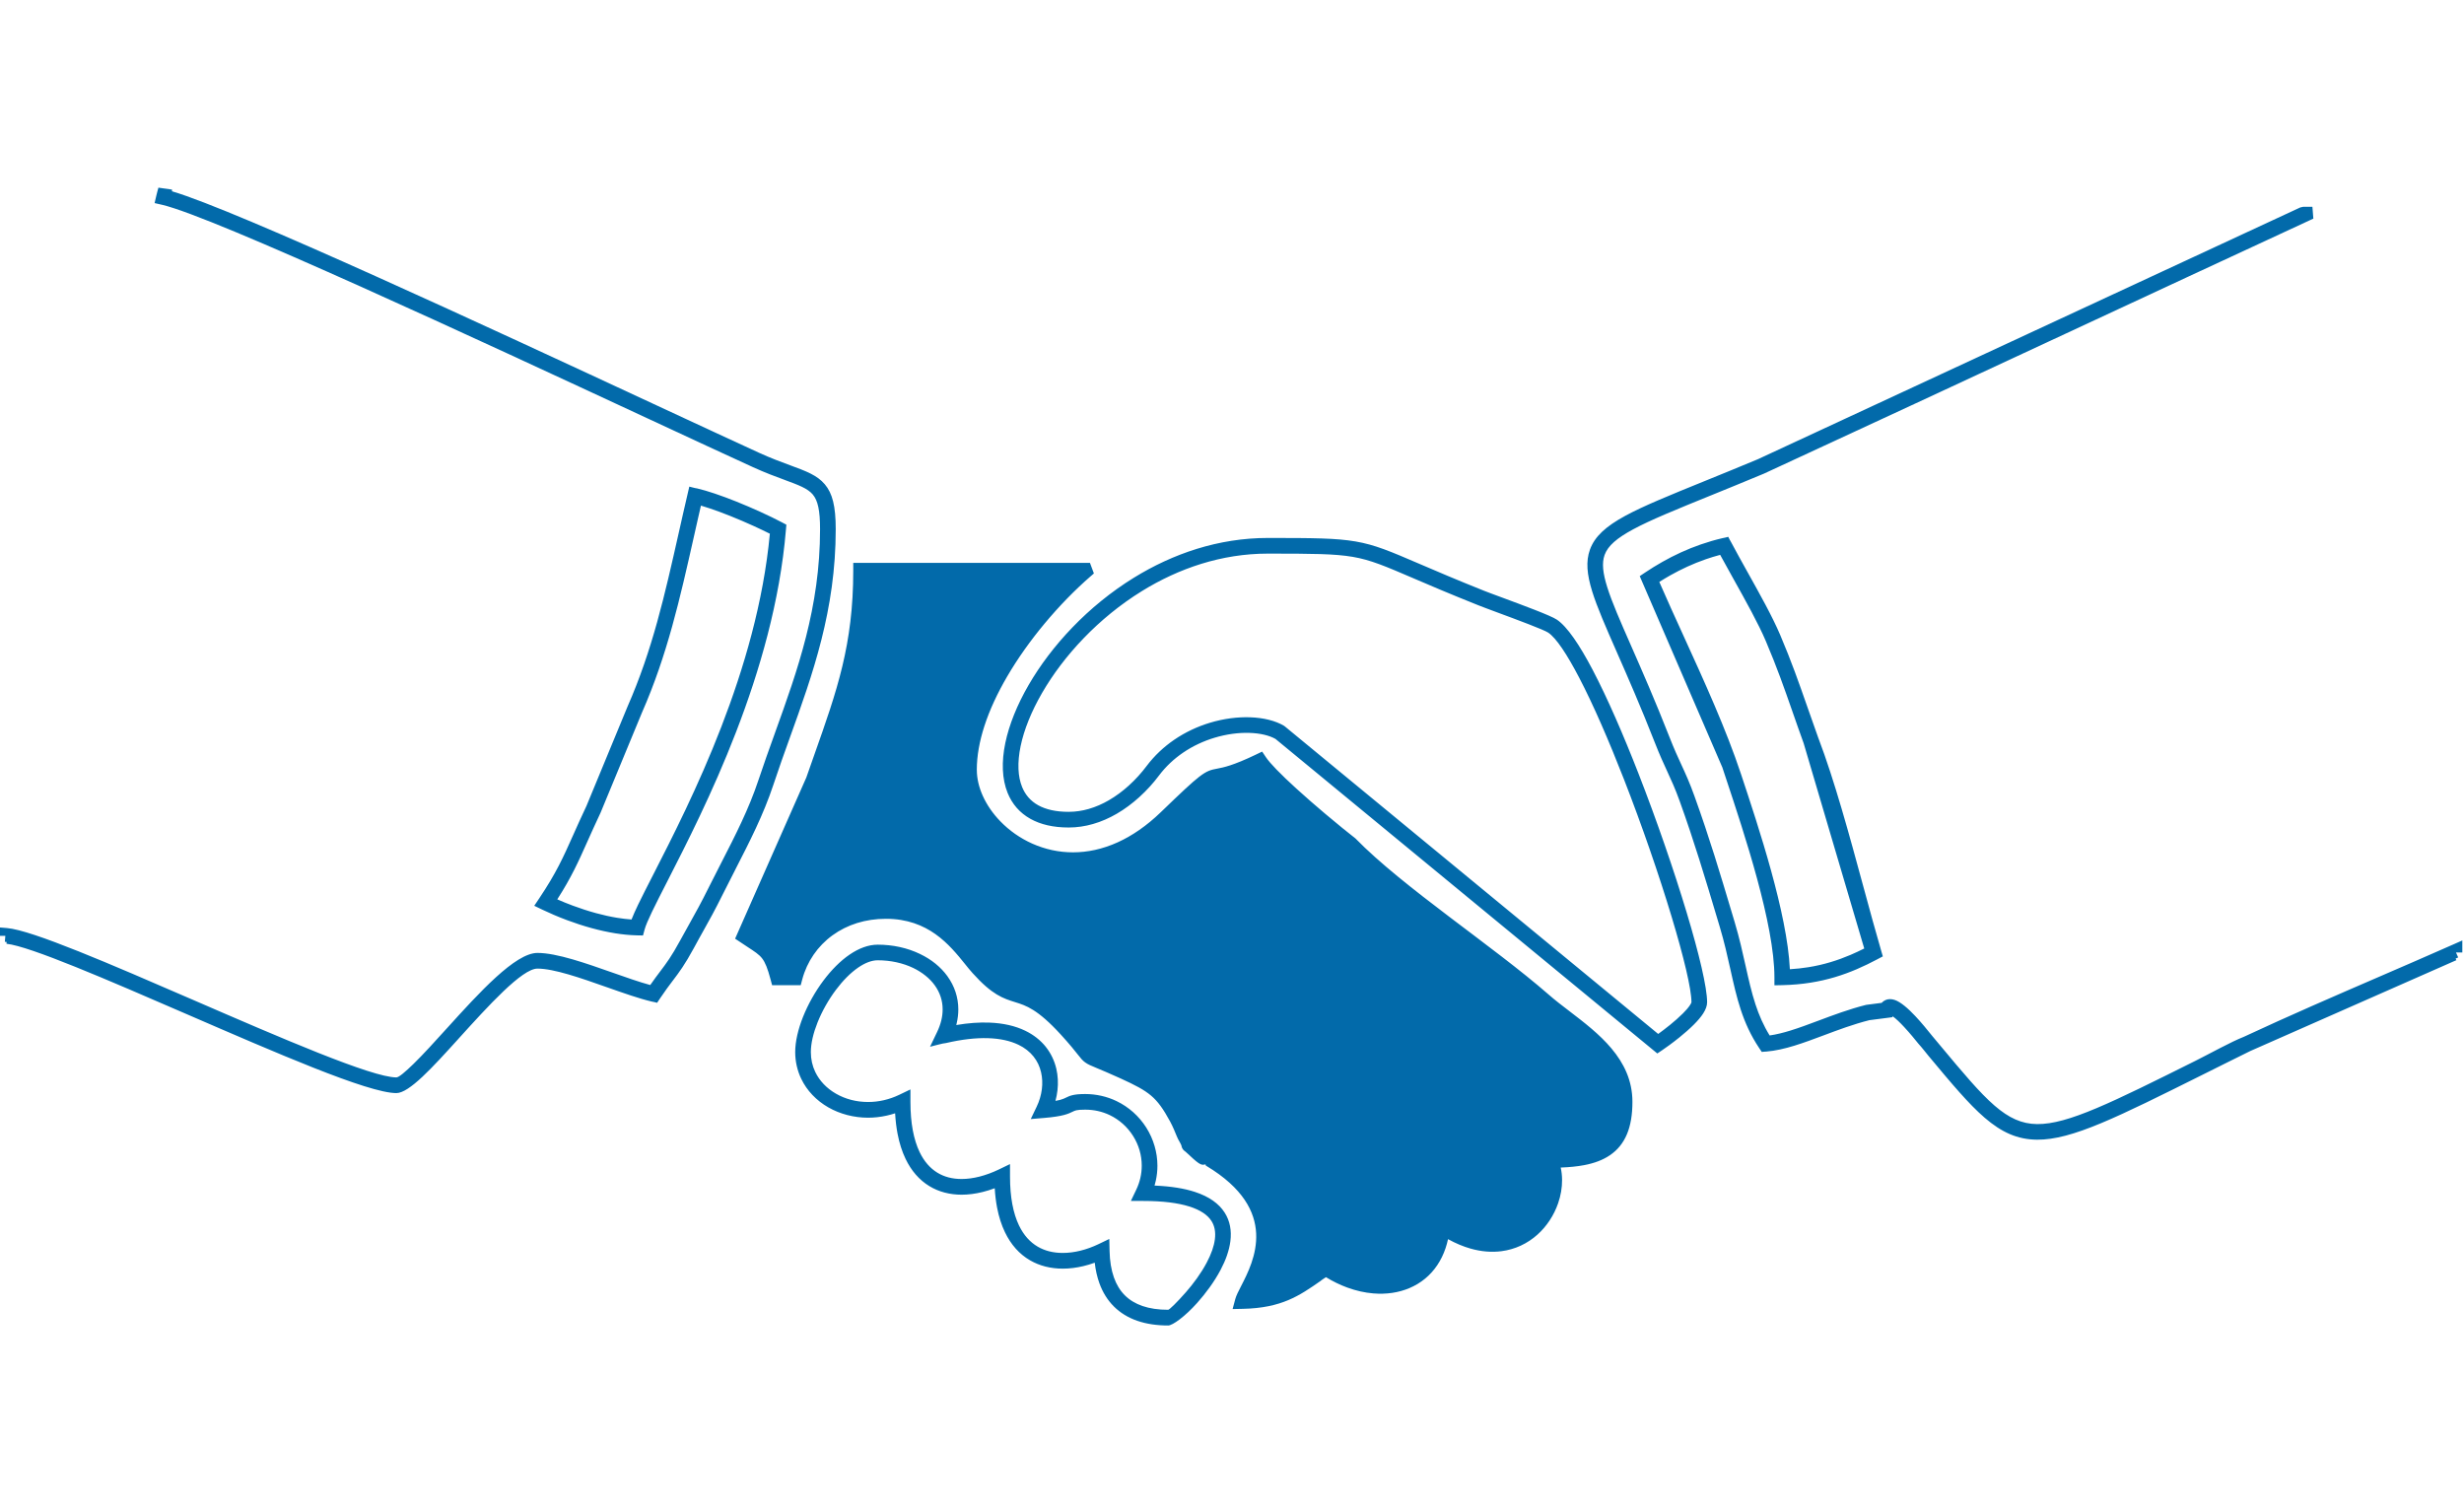
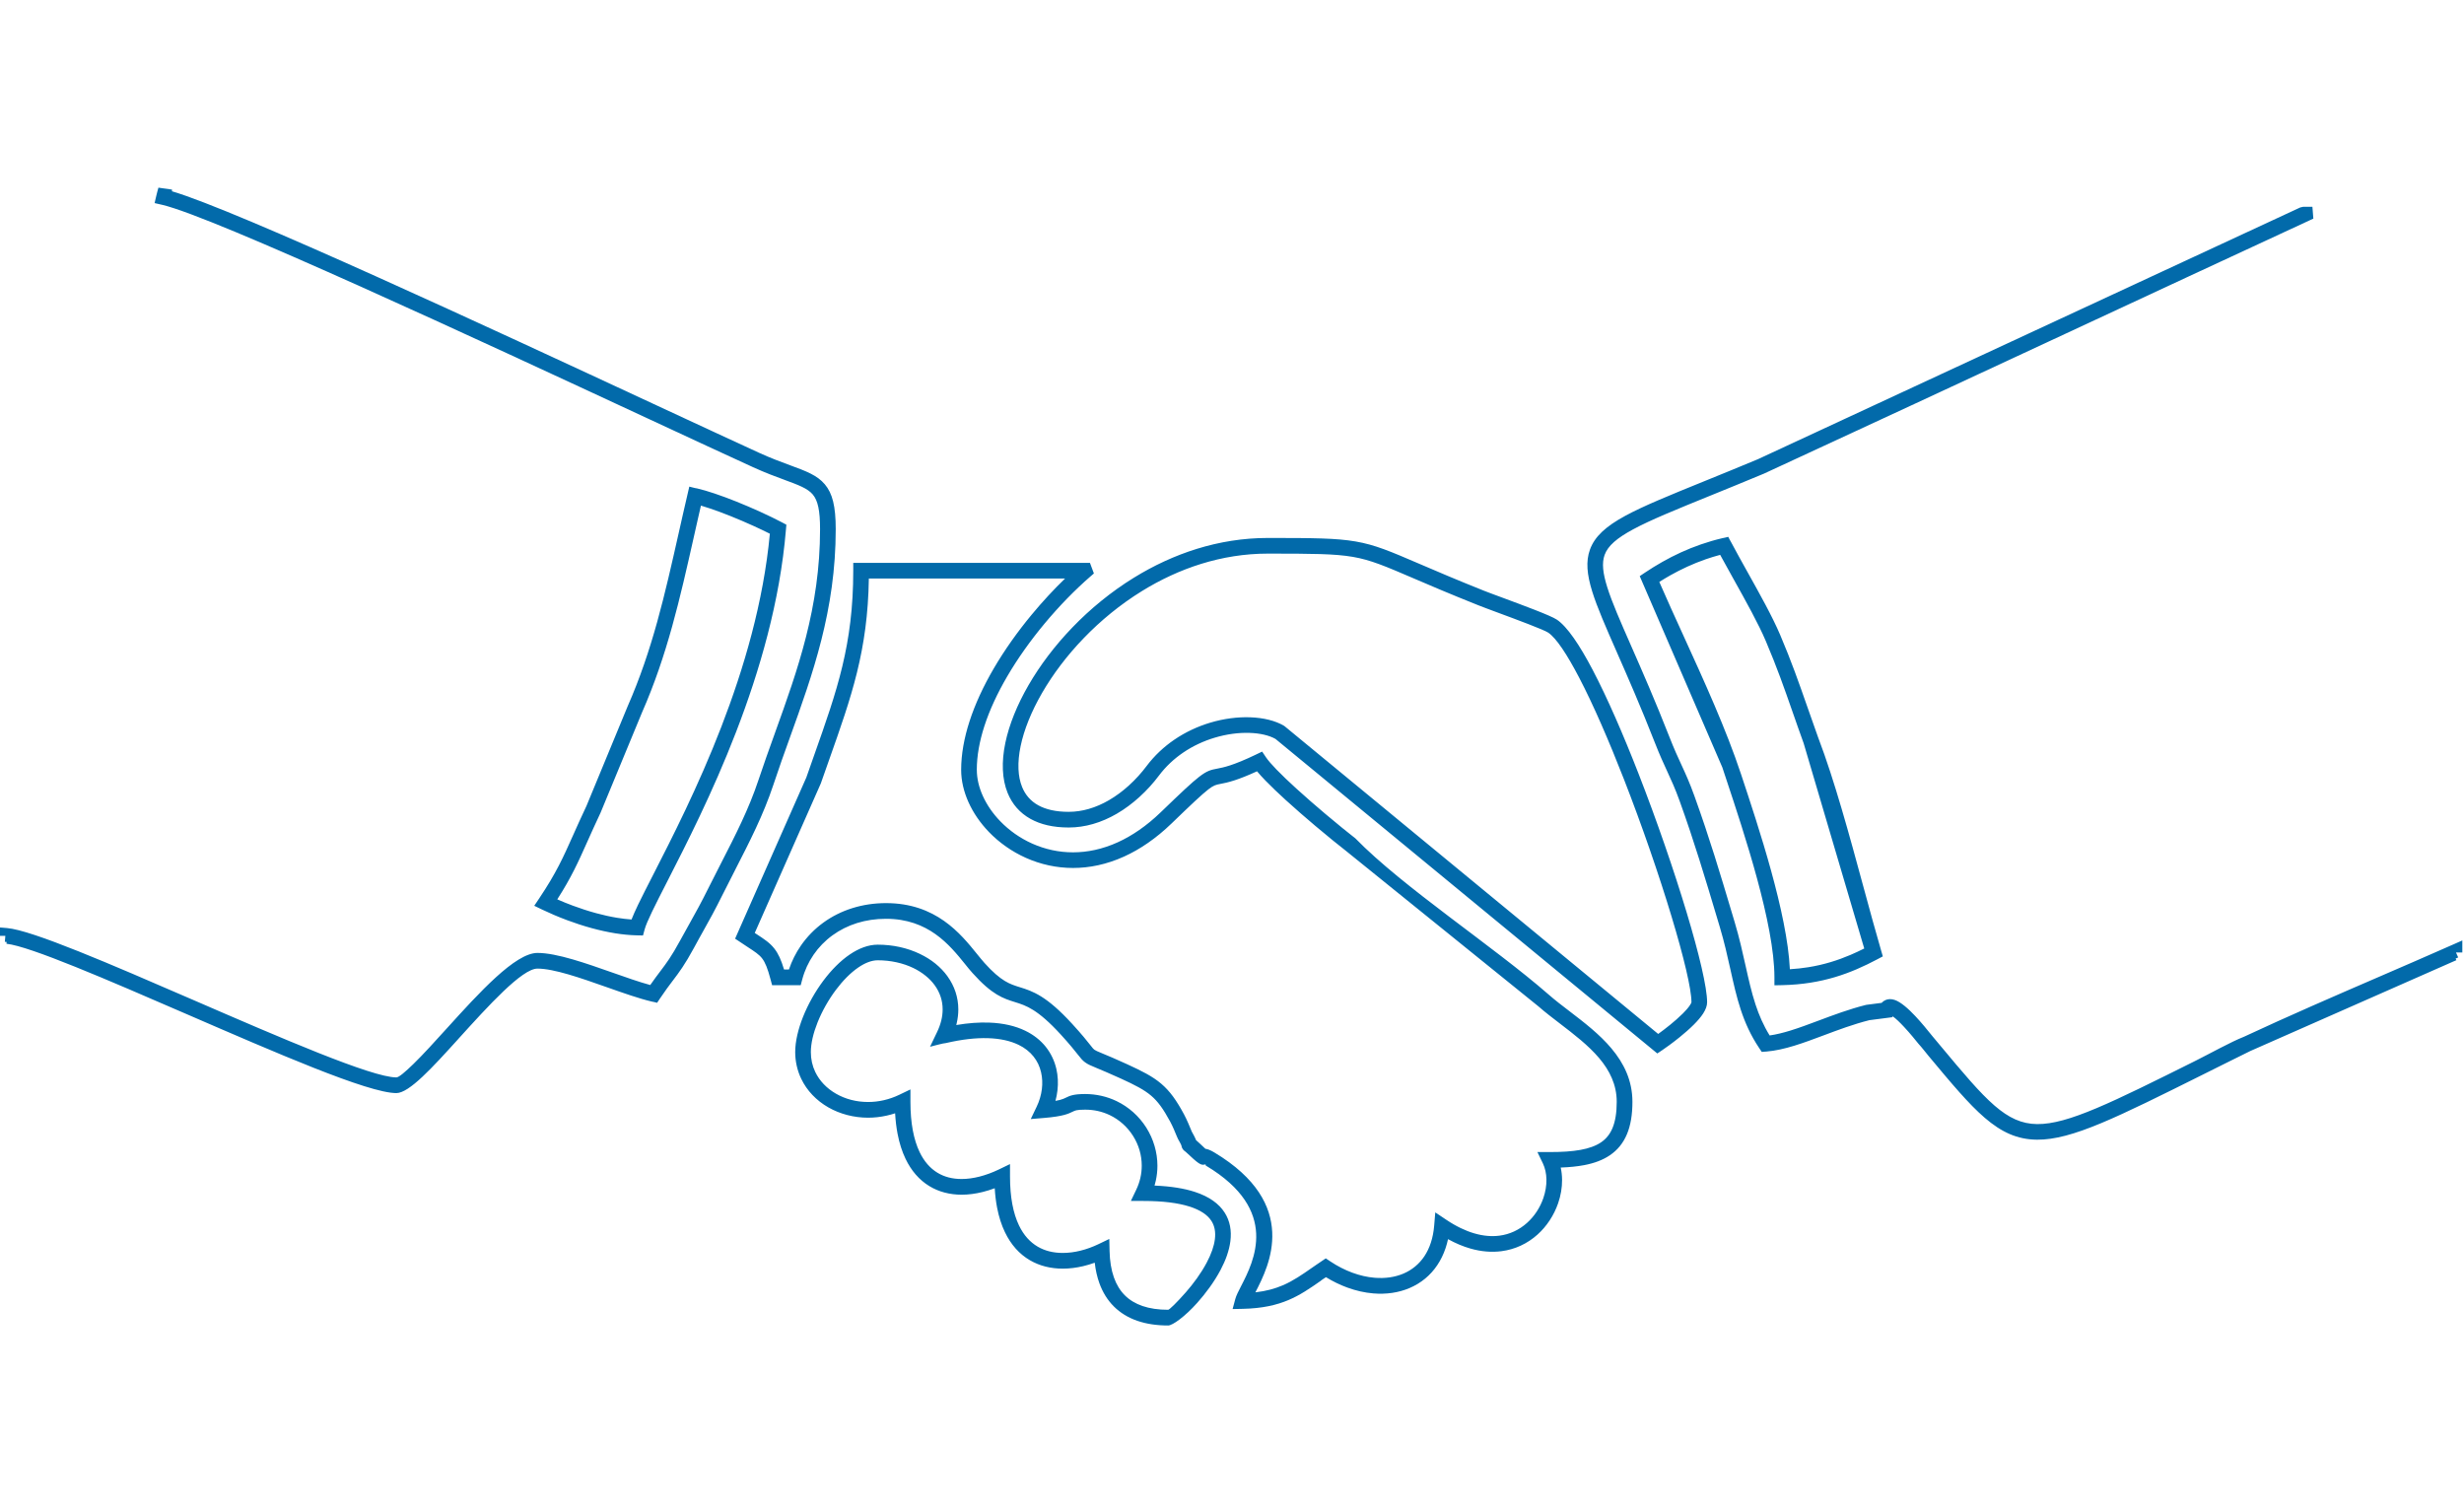
<svg xmlns="http://www.w3.org/2000/svg" xml:space="preserve" width="4.934in" height="3.028in" version="1.1" style="shape-rendering:geometricPrecision; text-rendering:geometricPrecision; image-rendering:optimizeQuality; fill-rule:evenodd; clip-rule:evenodd" viewBox="0 0 4934 3028">
  <defs>
    <style type="text/css">
   
    .fil0 {fill:#026AAA;fill-rule:nonzero}
   
  </style>
  </defs>
  <g id="Layer_x0020_2">
-     <path class="fil0" d="M1914.82 2052.45c24.31,-4.11 46.15,-5.6 65.63,-4.91 28.93,1.02 52.85,6.87 72.18,16.14 8.56,4.11 16.22,8.88 23,14.19 7.21,5.64 13.42,11.84 18.67,18.45l0 0.06c5.12,6.46 9.38,13.35 12.81,20.52 3.6,7.52 6.29,15.27 8.11,23.09 3.27,14.05 3.94,28.72 2.28,43.28 -0.81,7.07 -2.17,14.11 -4.05,21.05 3.63,-0.63 6.63,-1.29 9.17,-1.96 5.71,-1.51 8.93,-3.1 11.79,-4.5 4.09,-2.01 7.73,-3.8 14.13,-5.22 5.76,-1.28 13.19,-2.06 24.46,-2.06 11.09,0 21.94,1.25 32.39,3.6 10.69,2.4 20.9,5.99 30.49,10.59 12.28,5.89 23.5,13.46 33.42,22.31 10.13,9.05 18.91,19.45 26.07,30.79 7.16,11.33 12.76,23.7 16.56,36.72 3.74,12.82 5.73,26.15 5.73,39.57 0,9.88 -1.06,19.92 -3.26,29.96 -0.71,3.26 -1.55,6.51 -2.5,9.76 33.01,1.36 59.45,5.78 80.34,12.54 29.61,9.59 48.74,24.01 59.93,41.39 5.47,8.5 8.99,17.59 10.85,27.09 1.92,9.8 2.04,20.06 0.71,30.52 -1.17,9.21 -3.5,18.57 -6.73,27.92l0.05 0.02c-3.38,9.8 -7.81,19.67 -12.94,29.37 -12.87,24.33 -30.25,47.44 -46.78,65.98 -24.19,27.11 -49.25,45.31 -58.14,45.31 -23.16,0 -43.77,-3.13 -61.74,-9.33 -18.54,-6.38 -34.27,-16.04 -47.15,-28.9l-0.05 -0.05c-12.53,-12.54 -22.14,-27.98 -28.77,-46.22 -4.51,-12.42 -7.64,-26.18 -9.36,-41.23 -7.57,2.75 -15.29,5.07 -23.05,6.91 -13.57,3.22 -27.37,5 -40.99,5 -11.72,0 -23.35,-1.32 -34.63,-4.18 -10.79,-2.73 -21.22,-6.87 -31.04,-12.59 -10.44,-6.09 -20.14,-13.9 -28.78,-23.63l0 -0.06c-8.07,-9.09 -15.27,-19.89 -21.33,-32.54 -6.75,-14.07 -12.11,-30.38 -15.71,-49.14 -2.28,-11.84 -3.88,-24.77 -4.72,-38.85 -8.13,3.02 -16.27,5.54 -24.38,7.54 -14.3,3.53 -28.36,5.39 -41.87,5.39 -11.74,0 -23.21,-1.41 -34.24,-4.32 -10.76,-2.84 -21.01,-7.13 -30.57,-12.96 -9.87,-6.02 -18.99,-13.69 -27.16,-23.1 -7.7,-8.86 -14.54,-19.32 -20.36,-31.45 -6.92,-14.42 -12.36,-31.13 -16.02,-50.25 -2.38,-12.47 -4.04,-26.11 -4.87,-40.93 -5.63,1.85 -11.27,3.4 -16.91,4.65 -12.66,2.81 -25.15,4.16 -37.23,4.16 -14.19,0 -28.17,-1.83 -41.56,-5.3 -13.64,-3.54 -26.49,-8.75 -38.14,-15.43 -11.83,-6.78 -22.58,-15.13 -31.81,-24.85 -9.04,-9.5 -16.62,-20.34 -22.37,-32.32 -3.91,-8.15 -6.95,-16.82 -9,-25.94 -2.01,-8.91 -3.07,-18.12 -3.07,-27.54 0,-21.16 5.8,-45.76 15.67,-70.54 10,-25.1 24.28,-50.56 40.96,-72.8 15.74,-20.99 33.79,-39.32 52.65,-52.11 18.16,-12.32 37.2,-19.64 55.97,-19.64 15.13,0 29.9,1.62 43.96,4.68 14.3,3.11 27.95,7.8 40.57,13.85 11.44,5.49 21.87,12 31.01,19.4 9.22,7.46 17.34,15.94 24.09,25.27l0 0.06c7.02,9.72 12.53,20.31 16.23,31.63 3.6,11.01 5.53,22.67 5.53,34.81 0,8.87 -1.05,18.12 -3.24,27.65l-0.89 3.65zm124.33 39.41c-15.96,-7.65 -36.25,-12.43 -61.38,-13.14 -23.57,-0.66 -51.34,2.3 -83.72,9.84 -4.71,0 -25.64,5.94 -31.7,7.35l14.06 -29.35c3.81,-7.94 6.61,-15.71 8.44,-23.24 1.85,-7.54 2.73,-14.96 2.73,-22.18 0,-8.87 -1.38,-17.29 -3.95,-25.15 -2.7,-8.26 -6.71,-15.98 -11.81,-23.04 -5.07,-7.02 -11.29,-13.47 -18.44,-19.25 -7.41,-6 -15.75,-11.22 -24.78,-15.56 -10.25,-4.92 -21.6,-8.78 -33.72,-11.41 -11.83,-2.57 -24.37,-3.94 -37.32,-3.94 -12.33,0 -25.6,5.36 -38.8,14.38 -15.78,10.78 -31.17,26.54 -44.83,44.76 -15.03,20.04 -27.87,42.9 -36.85,65.37 -8.45,21.16 -13.41,41.84 -13.41,59.22 0,7.32 0.76,14.23 2.21,20.69l0 0.06c1.51,6.76 3.77,13.19 6.67,19.25 4.26,8.87 9.98,17.02 16.87,24.26 7.07,7.43 15.41,13.89 24.69,19.2 9.39,5.38 19.65,9.56 30.44,12.35 10.63,2.75 21.96,4.2 33.7,4.2 10.49,0 21.14,-1.17 31.74,-3.62 10.33,-2.38 20.62,-5.94 30.67,-10.76l22.43 -10.77 0 24.86c0,21.44 1.64,40.31 4.69,56.75 3.16,17 7.8,31.54 13.68,43.8 4.53,9.45 9.83,17.56 15.77,24.41 5.99,6.91 12.66,12.53 19.86,16.92 6.92,4.22 14.39,7.33 22.29,9.41 8.22,2.17 17.02,3.2 26.23,3.2 11.44,0 23.4,-1.64 35.61,-4.74 12.9,-3.28 25.94,-8.1 38.81,-14.27l22.47 -10.85 0 24.92c0,20.93 1.61,39.25 4.59,55.18 3.1,16.62 7.66,30.78 13.38,42.7 4.74,9.89 10.3,18.26 16.5,25.24 6.38,7.18 13.49,12.93 21.12,17.37 7.22,4.2 14.96,7.26 23.01,9.3 8.63,2.18 17.7,3.19 26.97,3.19 11.67,0 23.47,-1.57 35.04,-4.4 12.49,-3.05 24.79,-7.56 36.39,-13.12l21.82 -10.48 0.55 24.27c0.44,20.06 3.34,37.63 8.63,52.64 5.08,14.43 12.39,26.42 21.87,35.89l0.05 0.05c9.42,9.42 21.24,16.59 35.4,21.44 14.61,5.01 31.75,7.54 51.37,7.54 2.33,0 17.02,-14.11 35.47,-35.12 14.75,-16.8 30.26,-37.64 41.76,-59.38 4.43,-8.39 8.21,-16.76 11.02,-24.88 2.56,-7.38 4.39,-14.69 5.29,-21.77 0.9,-7.08 0.84,-13.98 -0.43,-20.5 -1.13,-5.77 -3.24,-11.25 -6.48,-16.28 -7.58,-11.77 -21.7,-21.83 -44.56,-28.98 -22.28,-6.97 -52.33,-10.99 -91.93,-10.99l-24.82 0 10.73 -22.43c3.7,-7.73 6.45,-15.66 8.29,-23.65 1.86,-8.11 2.76,-16.33 2.76,-24.51 0,-10.67 -1.52,-21.06 -4.39,-30.89 -2.95,-10.11 -7.35,-19.8 -13,-28.74 -5.64,-8.94 -12.52,-17.1 -20.43,-24.16 -7.74,-6.91 -16.5,-12.82 -26.08,-17.42 -7.46,-3.57 -15.43,-6.37 -23.81,-8.25 -8,-1.79 -16.55,-2.75 -25.58,-2.75 -8.85,0 -14.08,0.47 -17.61,1.24 -2.95,0.64 -4.95,1.63 -7.19,2.73 -8.52,4.18 -19.22,9.44 -57,12.58l-27.17 2.27 11.8 -24.63c5.35,-11.16 8.92,-23.08 10.43,-35.06 1.45,-11.44 1.01,-22.98 -1.56,-33.98 -1.36,-5.87 -3.29,-11.47 -5.78,-16.7 -2.41,-5.05 -5.45,-9.95 -9.13,-14.58l0 -0.06c-3.76,-4.75 -8.24,-9.21 -13.43,-13.28 -5.06,-3.96 -10.8,-7.53 -17.2,-10.6zm1283.49 -926.67c15.72,36.06 31.77,71.25 48.05,106.95 42.11,92.33 85.75,188.06 115.46,277.54l0.17 0.52c35.15,105.86 92.44,278.34 97.78,390.51 12.93,-0.78 25.21,-2.15 36.96,-4.03 15.61,-2.5 30.38,-5.96 44.49,-10.18 14.07,-4.2 27.37,-9.13 40.11,-14.57 9.32,-3.98 18.42,-8.27 27.36,-12.77l-121.32 -410.92 -11.7 -32.75 -10.54 -30.12c-8.58,-24.56 -16.47,-47.1 -24.79,-69.5 -8.35,-22.5 -17.46,-45.69 -28.71,-72.17 -7.43,-17.49 -17.41,-37.45 -28.49,-58.37 -11.5,-21.69 -23.65,-43.44 -35.5,-64.68l-0.25 -0.44c-9.53,-17.08 -18.9,-33.87 -27.19,-49.22 -10.04,2.65 -19.72,5.63 -29.07,8.88 -12.75,4.43 -25,9.39 -36.74,14.76 -11.89,5.44 -23.26,11.27 -34.1,17.38 -7.37,4.15 -14.7,8.57 -21.97,13.19zm126.36 371.68l-165.54 -383.27 10.85 -7.28c10.78,-7.22 22.18,-14.3 34.25,-21.12 11.84,-6.73 24.23,-13.1 37.15,-19.01 12.83,-5.87 26.21,-11.28 40.16,-16.1 14.13,-4.89 28.54,-9.11 43.14,-12.51 1.82,0 9.39,-2.15 11.69,-2.68 0.84,1.58 4.93,9.86 5.71,10.65 10.05,19 21.23,39.02 32.66,59.5l0.22 0.39c12.3,22.04 24.89,44.59 35.91,65.37 11.42,21.54 21.74,42.21 29.56,60.62 11.22,26.4 20.52,50.11 29.19,73.47 8.72,23.48 16.53,45.82 25.04,70.16l0.34 0.97c6.94,19.87 14.35,41.03 21.96,62.18l0.04 -0.02c32.11,84.31 61.65,192.98 89.34,294.87 12.85,47.27 25.31,93.13 36.43,131.09l3.17 10.82c-0.98,0.52 -11.1,5.98 -11.3,5.98 -13.06,6.91 -26.43,13.48 -40.42,19.48 -14.06,6.04 -28.66,11.47 -44.06,16.07 -15.33,4.58 -31.68,8.38 -49.36,11.17 -17.42,2.75 -35.97,4.46 -55.94,4.9 -5.3,0 -10.68,0.2 -15.99,0.31l0 -15.93c0,-106.23 -60.17,-287.46 -96.46,-396.71l-0.05 0.02 -0.05 -0.3 -7.66 -23.11zm-2333.11 263.91c9.69,4.26 20.2,8.56 31.28,12.67 14.59,5.42 30.2,10.57 46.2,14.93 14.01,3.82 28.43,7.07 42.85,9.41l0.06 0c9.54,1.55 19.03,2.69 28.32,3.33 3.22,-8.33 7.75,-18.38 13.37,-30.07 7.53,-15.63 18.08,-36.26 30.28,-60.12 37.01,-72.36 89.76,-175.49 136.19,-295.63 45.21,-116.96 84.43,-250.11 97.15,-386.63 -9.54,-4.81 -20.69,-10.15 -32.74,-15.63 -14.76,-6.7 -30.61,-13.53 -46.27,-19.79 -13.81,-5.52 -27.56,-10.67 -40.38,-14.99 -6.49,-2.19 -12.73,-4.17 -18.62,-5.89l-5.66 24.69 -8.46 37.52c-27.96,124.35 -53.31,237.03 -104.02,352.39l-82.81 200.23c-5.09,10.74 -9.84,21.06 -14.3,30.89 -5.65,12.44 -8.92,19.76 -11.98,26.63l-0.11 0.25c-18.49,41.4 -31.96,71.56 -60.33,115.8zm69.26 57.74c-17.45,-4.76 -34.31,-10.33 -49.91,-16.17 -18.32,-6.85 -35.06,-14.11 -49.15,-20.86 -0.32,0 -14.84,-7.13 -16.28,-7.83l10.03 -14.96c17.01,-25.4 28.97,-45.83 39.13,-65.43 10.29,-19.84 18.75,-38.78 28.7,-61.07l12.12 -27.02c4.24,-9.35 8.98,-19.62 14.5,-31.27l82.46 -199.51c24.79,-56.41 43.41,-112.23 59.23,-169.17 15.92,-57.26 29.11,-115.94 42.96,-177.5l8.76 -38.83c4.17,-18.19 8.31,-36.37 12.58,-54.54 2.97,0.68 12.9,3.5 15.24,3.5 10.43,2.43 22.47,6 35.36,10.31 13.95,4.67 28.7,10.18 43.34,16.03 16.36,6.54 32.93,13.69 48.3,20.68 16.62,7.57 31.49,14.82 42.91,20.86l9.23 4.89 -0.9 10.29c-11.92,143.12 -52.7,282.75 -99.89,404.96 -46.98,121.67 -100.37,226.04 -137.81,299.25 -12.06,23.59 -22.46,43.91 -30.42,60.5 -7.58,15.8 -12.8,27.89 -14.88,35.66l-3.17 11.82 -12.27 -0.24c-14.22,-0.32 -28.73,-1.78 -43.17,-4.08 -15.74,-2.52 -31.57,-6.07 -47,-10.28zm954.61 -201.61c-30.94,0 -56.17,-6.12 -76.05,-17.14 -21.91,-12.14 -37.04,-30.01 -46.01,-52.07 -5.66,-13.94 -8.78,-29.57 -9.5,-46.46 -0.71,-16.77 0.97,-34.78 4.87,-53.58 3.78,-18.22 9.68,-37.29 17.51,-56.77 7.78,-19.35 17.48,-39.14 28.93,-58.93 45.42,-78.57 119.02,-158.51 211.04,-215.22 78.04,-48.1 169.35,-79.58 268.03,-79.58 90.83,0 136.99,0.31 175.81,6.99 39.19,6.74 69.19,19.63 127.78,44.79l0.35 0.15c32.63,14.01 74.21,31.86 129.07,53.75 3.32,1.32 8.54,3.31 15.03,5.74l22 8.15c20,7.41 43.75,16.22 64.37,24.27 20.92,8.17 38.27,15.51 44.57,19.74 20.53,13.78 45.33,50.37 71.71,100.69 29.35,55.98 61.29,129.54 91.68,207.43 36.61,93.83 71.17,194.28 96.41,278.08 25.03,83.09 41.01,150.44 41.01,179.89 0,7.18 -2.93,14.76 -7.86,22.45 -4.58,7.12 -11.15,14.71 -18.67,22.22 -8.54,8.6 -18.76,17.44 -28.69,25.47 -14.25,11.52 -27.88,21.27 -34.85,25.93l-9.67 6.45 -764.55 -629.79c-12.72,-7.19 -31.01,-11.43 -52.26,-12.1 -21.4,-0.67 -45.59,2.38 -70.06,9.78 -21.49,6.49 -43.04,16.32 -62.88,29.89 -17.86,12.21 -34.38,27.43 -48.28,45.95 -10.65,14.19 -23.94,29.17 -39.44,43.18 -13.5,12.2 -28.63,23.65 -45.08,33.19 -14.81,8.58 -30.75,15.69 -47.59,20.5 -15.52,4.44 -31.83,6.97 -48.75,6.97zm-93.02 -80.98c6.3,15.52 16.97,28.06 32.4,36.56 15.24,8.39 35.3,13.05 60.62,13.05 13.96,0 27.41,-2.09 40.22,-5.76 14.3,-4.09 27.83,-10.13 40.43,-17.43 14.61,-8.47 27.98,-18.57 39.84,-29.3 13.88,-12.55 25.8,-26 35.37,-38.74 16.13,-21.48 35.14,-39.04 55.6,-53.04 22.7,-15.53 47.18,-26.72 71.49,-34.07 27.76,-8.39 55.59,-11.8 80.49,-10.96 26.95,0.91 50.74,6.86 67.8,16.94l1.74 1.25 747.67 615.86c6.59,-4.76 14.93,-11.03 23.62,-18.07 8.69,-7.05 17.77,-14.94 25.7,-22.87l0.05 0c5.88,-5.87 10.91,-11.58 14.21,-16.58 1.91,-2.89 3.04,-5.01 3.04,-5.95 0,-26.61 -15.49,-90.89 -39.74,-171.31 -25.01,-82.92 -59.24,-182.37 -95.48,-275.27 -30.06,-77.04 -61.39,-149.38 -89.83,-203.78 -24.12,-46.14 -45.68,-78.92 -61.8,-89.74 -8.81,-5.91 -62.85,-25.96 -102.24,-40.56l-22.14 -8.27c-6.31,-2.36 -11.69,-4.42 -15.72,-6.02 -58.48,-23.33 -98.67,-40.59 -130.19,-54.13l-0.03 -0.03c-56.28,-24.15 -85.11,-36.52 -120.87,-42.67 -36.23,-6.23 -81.39,-6.52 -170.41,-6.52 -92.56,0 -178.33,29.62 -251.72,74.87 -87.32,53.84 -157.17,129.7 -200.27,204.25 -10.71,18.53 -19.75,36.94 -26.95,54.83 -7.16,17.8 -12.52,35.11 -15.94,51.55 -3.38,16.28 -4.85,31.68 -4.26,45.8 0.55,13.25 2.94,25.41 7.3,36.12zm-90.71 -34.42c0,17.22 4.24,35 12.01,52.2 8.09,17.9 19.96,35.17 34.85,50.59 8.96,9.27 18.96,17.85 29.81,25.45 10.58,7.4 22.06,13.96 34.28,19.42 12.58,5.62 25.99,10.07 40.05,13.08 13.31,2.85 27.26,4.39 41.68,4.39 28.56,0 58.83,-6.15 89.7,-20.19 28.49,-12.96 57.48,-32.61 86.13,-60.28 41.15,-39.76 62.53,-59.84 76.7,-70.76 16.3,-12.56 23.67,-13.98 36.71,-16.48 6.02,-1.15 13.63,-2.61 25.44,-6.5 12.26,-4.03 28.7,-10.54 51.81,-21.63l0 -0.05 12.17 -5.81c0.64,0.94 7.56,11.09 7.56,11.26 4.18,6.24 11.55,14.69 21.02,24.5 10.98,11.36 24.8,24.5 39.8,38.17 18.69,17.02 38.98,34.62 57.91,50.6 24.23,20.45 46.64,38.58 60.55,49.39 95.57,97.9 275.54,215.45 386.74,312.5 6.4,5.61 13.07,11.07 19.92,16.49 5.56,4.39 13.66,10.6 21.96,16.94 29.19,22.34 59.96,45.89 83.91,74.42 24.91,29.66 42.07,64.16 42.07,107.04 0,26.08 -3.69,47.35 -10.95,64.7 -7.61,18.22 -19.07,31.98 -34.2,42.25 -14.22,9.67 -31.39,15.96 -51.44,19.79 -14.11,2.69 -29.79,4.2 -47.02,4.83 1.78,8.02 2.68,16.36 2.74,24.83 0.1,15.48 -2.65,31.46 -7.99,46.85 -4.1,11.81 -9.73,23.3 -16.77,33.98 -6.88,10.45 -15.04,20.09 -24.34,28.45 -9.92,8.91 -21.24,16.54 -33.8,22.33 -11.78,5.44 -24.71,9.27 -38.68,11.06 -18.98,2.43 -39.69,1.04 -61.8,-5.25 -14.4,-4.1 -29.44,-10.3 -45.01,-18.88 -1.35,6.28 -3,12.28 -4.93,18.02 -4.22,12.57 -9.8,23.87 -16.5,33.88 -7.01,10.47 -15.21,19.5 -24.37,27.07 -9.42,7.79 -19.91,14.1 -31.21,18.91 -10.99,4.68 -22.69,7.91 -34.84,9.7 -12.17,1.78 -24.83,2.14 -37.73,1.07 -17.09,-1.42 -34.7,-5.35 -52.31,-11.8 -14.26,-5.22 -28.54,-12.12 -42.54,-20.69 -2.74,1.89 -8.92,5.66 -10.79,7.53 -42.37,29.49 -77.86,54.11 -155.33,55.83l-20.84 0.44 5.4 -20.11c1.86,-6.92 6.18,-15.31 11.58,-25.81l0.17 -0.33c25.19,-48.91 78.09,-151.61 -69.66,-240.36 -4.07,-2.44 0.16,-3.66 -0.92,-3.37 -7.87,2.21 -10.85,3.03 -32.71,-17.7 -3.48,-3.31 -5.8,-5.38 -7.32,-6.68 -1.57,-1.34 -1.95,-1.62 -2.15,-1.76l-0.09 -0.06c-1.69,-1.21 -2.48,-1.78 -4.07,-4.12 -1.33,-1.89 -2.06,-3.69 -2.48,-5.75l-0.06 -0.06 -0.22 -1.6c-0.95,-2.19 -2.91,-6.06 -6.85,-12.96 -0.72,-1.2 -1.47,-3.02 -2.57,-5.74l-0.04 -0.09c-1.43,-3.52 -3.64,-8.93 -5.62,-13.44 -2.23,-5.08 -4.81,-10.62 -7.44,-15.46 -6.89,-12.71 -13.08,-22.92 -19.3,-31.4 -5.98,-8.13 -12.03,-14.72 -18.85,-20.51 -7,-5.94 -14.96,-11.19 -24.56,-16.52 -10.07,-5.58 -21.95,-11.27 -36.34,-17.85 -10.14,-4.64 -19.88,-8.92 -28.61,-12.68 -8.95,-3.85 -14.48,-6.14 -19.02,-8.02 -5.58,-2.33 -9.75,-4.07 -13.46,-5.8l-0.02 0.05c-4.01,-1.87 -7.11,-3.62 -10.08,-5.8 -5.47,-4.01 -8.62,-8 -14.61,-15.6 -3.07,-3.9 -7.01,-8.9 -12.35,-15.27 -5.8,-6.92 -12.99,-15.21 -21.9,-24.95 -46.52,-50.79 -69.59,-58 -91.26,-64.75 -23.61,-7.35 -45.89,-14.3 -85.21,-58.14 -2.97,-3.31 -5.39,-6.14 -7.58,-8.79l-7.82 -9.65c-14.99,-18.56 -33.61,-41.62 -58.93,-59.59 -24.77,-17.59 -56.6,-30.74 -99.11,-30.74 -20.76,0 -40.09,2.98 -57.7,8.43 -18.3,5.68 -34.9,14.09 -49.45,24.67 -14.94,10.86 -27.67,24.01 -37.84,38.83 -10.25,14.93 -17.93,31.61 -22.67,49.37l-3.1 11.64 -57.28 0 -3.13 -11.64c-5.83,-21.85 -10.54,-33.8 -16.85,-41.98 -6.16,-7.99 -15.21,-13.87 -29.23,-22.99 -8.35,-5.44 -16.59,-10.94 -24.87,-16.51l142.65 -322.87c6.24,-17.92 10.52,-30 14.62,-41.59l1.72 -4.87c45,-127.19 77.59,-219.27 77.59,-367.5l0 -15.69 473.96 0 7.91 21.2 -7.26 6.31c-30.03,26.1 -61.91,58.5 -91.99,94.67 -27.15,32.65 -52.91,68.48 -74.57,105.62 -19.05,32.66 -34.86,66.21 -45.56,99.32 -9.59,29.73 -15.09,59.19 -15.09,87.4zm24.31 124.47c-17.44,-18.05 -31.37,-38.37 -40.91,-59.54 -9.56,-21.21 -14.77,-43.31 -14.77,-64.93 0,-31.38 6.05,-64 16.62,-96.79 11.45,-35.5 28.2,-71.16 48.3,-105.62 22.13,-37.93 48.31,-74.5 75.93,-107.91 21.9,-26.5 44.76,-51.07 67.25,-72.83l-392.94 0c-2.2,144.48 -34.8,236.62 -79.24,362.22 0,0.24 -0.95,2.69 -1.11,3.13 -5.68,16.05 -11.49,32.45 -15.54,44.1l-0.38 1.03 -132.2 299.21 2.65 1.74c16.67,10.88 27.5,17.93 36.71,29.72 7.78,9.97 13.45,22.26 19.28,41.74l9.8 0c5.75,-17.12 13.83,-33.24 23.99,-47.92 12.16,-17.56 27.26,-33.11 44.87,-45.92 17.17,-12.49 36.83,-22.44 58.58,-29.19 20.66,-6.41 43.1,-9.91 66.94,-9.91 99.95,0 149.2,60.98 182.41,102.09l7.58 9.29c2.39,2.89 4.65,5.56 6.73,7.87l0 0.06c16.96,18.91 29.97,29.73 41.15,36.53 10.67,6.5 20.24,9.48 30.07,12.54 12.75,3.97 25.91,8.07 42.94,18.7 16.42,10.25 36.15,26.57 62.07,54.88 19.99,21.83 29.65,34.09 35.78,41.86l0.04 0.06c2.58,3.28 4.56,5.8 5.63,7 1.04,1.18 1.93,2.04 2.87,2.73 1.12,0.82 2.68,1.66 4.97,2.72 2.86,1.33 6.8,2.96 12.09,5.16 5.52,2.29 12.4,5.14 19.3,8.11 7,3.01 16.35,7.15 29.31,13.08 15.2,6.96 27.82,13 38.7,19.05 11.36,6.31 20.88,12.62 29.42,19.86 8.72,7.4 16.35,15.67 23.78,25.77 7.17,9.75 14.13,21.18 21.72,35.2 2.96,5.48 5.94,11.86 8.53,17.76 2.8,6.39 4.74,11.12 5.99,14.21l1.13 2.82c3.85,6.77 6.16,11.37 7.54,14.48l1.16 2.84 0.28 0.24c1.9,1.63 4.57,4.04 8.26,7.52 4.94,4.68 8.15,7.69 10.22,9.56 3.95,0.47 9.5,2.31 17.88,7.35 85.8,51.54 113.38,108.16 115.86,159.24 2.41,49.81 -19.21,92.73 -33.69,120.84 21.91,-2.48 39.54,-7.48 55.07,-14.16 20.8,-8.94 38.48,-21.26 57.71,-34.65l9.41 -6.49 18.76 -12.72 8.74 5.85c14.45,9.67 29.37,17.28 44.28,22.78 15.11,5.58 30.17,8.98 44.69,10.19 10.56,0.87 20.83,0.6 30.57,-0.81 9.61,-1.41 18.74,-3.92 27.18,-7.5 8.48,-3.61 16.38,-8.36 23.49,-14.24 6.94,-5.74 13.13,-12.53 18.35,-20.33 5.36,-8.01 9.83,-17.22 13.2,-27.64 3.28,-10.11 5.53,-21.39 6.56,-33.82l2.2 -26.54 22.13 14.83c19.7,13.2 38.31,21.97 55.65,27.07 18.4,5.41 35.32,6.67 50.56,4.72 10.56,-1.35 20.43,-4.29 29.49,-8.47 9.61,-4.43 18.3,-10.3 25.96,-17.18 7.46,-6.7 13.89,-14.27 19.21,-22.35 5.6,-8.5 10.07,-17.63 13.32,-26.98 4.33,-12.49 6.5,-25.39 6.26,-37.76 -0.22,-11.52 -2.56,-22.53 -7.19,-32.21l-10.85 -22.47 24.92 0c23.57,0 44.16,-1.2 61.51,-4.39 16.59,-3.05 30.35,-7.87 41.06,-15.15 10.07,-6.84 17.75,-16.18 22.93,-28.69 5.55,-13.41 8.37,-30.62 8.37,-52.41 0,-34.46 -14.29,-62.72 -35.02,-87.32 -21.78,-25.78 -50.94,-48.09 -78.59,-69.26l-0.13 -0.1c-14.97,-11.46 -29.54,-22.61 -42.89,-34.29l-385.82 -311.68c-13.65,-10.57 -36.25,-28.87 -61.44,-50.13 -19.35,-16.34 -40.02,-34.26 -58.87,-51.43 -14.87,-13.54 -28.8,-26.79 -40.34,-38.69 -6.58,-6.78 -12.38,-13.13 -17.15,-18.89 -19.06,8.75 -33.39,14.27 -44.54,17.93 -13.3,4.35 -21.96,6.02 -28.82,7.33 -8.46,1.62 -13.25,2.55 -24.04,10.91 -12.87,9.98 -33.5,29.41 -73.57,68.12 -31.44,30.37 -63.44,52 -95.03,66.35 -35.13,15.97 -69.73,22.94 -102.49,22.94 -16.52,0 -32.63,-1.8 -48.17,-5.13 -16.15,-3.46 -31.67,-8.63 -46.31,-15.17 -14,-6.25 -27.21,-13.81 -39.44,-22.37 -12.65,-8.85 -24.21,-18.74 -34.46,-29.37zm-1983.35 207.89l0 -17.04 16.97 1.41c50.5,4.2 208.1,72.52 370.87,143.08l0.02 -0.05 0.8 0.4c176.5,76.52 359.01,155.63 408.06,155.63 4.9,0 17.46,-10.61 34.4,-27.12 19.33,-18.84 42.38,-44.27 66.65,-71.06l0.44 -0.54 0.04 0.02c64.19,-70.83 136.55,-150.56 180.97,-150.56 19.44,0 43.84,5.2 70.28,12.85 26.01,7.53 53.29,17.15 79.71,26.46l0.3 0.11c27.3,9.62 53.69,18.93 75.61,24.85 7.8,-11.26 14.06,-19.53 19.85,-27.21l0.14 -0.19c12.23,-16.17 22.53,-29.79 39.77,-61.57 5.15,-9.5 12.15,-22.03 18.78,-33.89l0.39 -0.7c5.79,-10.34 11.25,-20.12 17.94,-32.58 6.22,-11.59 12.89,-24.41 20.78,-40.31 6.93,-13.95 15.31,-30.3 23.69,-46.63l1.2 -2.36c27.63,-53.86 55.01,-107.28 74.09,-164.9 9.87,-29.85 21.54,-62.26 33.22,-94.73l0.35 -1.03c44.67,-124.11 89.82,-249.61 89.82,-406.63 0,-37.47 -4.38,-57.41 -14.71,-69.6 -10.28,-12.12 -28.85,-18.96 -56.01,-28.96l-0.15 -0.09c-17.57,-6.43 -38.43,-14.11 -63.87,-25.72 -52.25,-23.84 -122.37,-56.42 -204.85,-94.74l-6.3 -2.93c-336.35,-156.29 -867.96,-403.31 -971.41,-427.41l-15.24 -3.51 3.54 -15.24c0.5,-2.19 1.17,-4.82 1.94,-7.76l2.19 -7.86 27.18 3.85 0 3.41c130.26,38.27 638.98,274.66 964.93,426.12 0.08,0.09 4.97,2.31 5.54,2.57 86.35,40.12 159.74,74.22 205.48,95.09 23.45,10.7 44.18,18.34 61.63,24.76l0.17 0.06c32.09,11.81 54.03,19.9 69.44,38.09 15.35,18.13 21.86,43.93 21.86,89.88 0,162.14 -46.14,290.37 -91.78,417.2l-0.07 0.33 -0.05 0c-10.96,30.48 -21.91,60.88 -33.09,94.67 -19.65,59.38 -47.82,114.27 -76.21,169.63l-0.37 0.78c-7.67,14.89 -15.33,29.83 -24.11,47.52 -8.24,16.6 -15.04,29.67 -21.26,41.27 -5.74,10.69 -11.78,21.5 -18.2,32.97l-8.89 15.95 -10.04 18.39c-18.2,33.54 -29.22,48.13 -42.29,65.43l-0.17 0.16c-7.25,9.66 -15.23,20.21 -25.14,35.02l-6 8.99c-2.06,-0.48 -8.91,-2.43 -10.54,-2.43 -25.13,-5.85 -56.63,-16.96 -89.38,-28.51l-0.15 -0.05c-26.34,-9.29 -53.52,-18.88 -77.71,-25.89 -23.78,-6.9 -45.41,-11.59 -61.86,-11.59 -30.76,0 -98.19,74.34 -157.98,140.32l-0.74 0.87c-51.7,57 -98.06,108.07 -123.78,108.07 -28.23,0 -89.17,-20.4 -165.65,-50.65 -73.65,-29.13 -165.23,-68.84 -255.24,-107.87l-0.09 -0.04c-158.31,-68.63 -311.69,-135.13 -359.77,-140.48l0.39 -3.56 -3.61 -0.33 0.98 -11.88 -13.73 0zm4921.74 48.69l-412.64 181.91 -48.59 24.07 -46.27 23.07c-85.74,42.73 -150.84,75.18 -203.35,97.11 -53.52,22.35 -93.85,33.61 -128.95,33.29 -39.38,-0.36 -70.86,-14.79 -104.72,-43.9 -32.26,-27.73 -66.37,-68.61 -112.39,-123.77 -6.46,-7.74 -13.37,-16.97 -20.2,-24.33 -5.73,-7.12 -16.91,-21 -28.88,-33.81 -8.14,-8.76 -16.46,-16.88 -22.87,-21.28l-0.59 1.86 -45.96 5.92c-32.06,8.12 -62.3,19.45 -90.92,30.18 -0.12,0.09 -0.21,0.12 -0.36,0.14 -40.89,15.33 -78.71,29.51 -115.08,32.53 -2.78,0 -6.29,0.49 -9.13,0.72l-5.14 -7.64c-17.01,-25.41 -28.33,-50.78 -37,-77.07 -8.4,-25.48 -14.38,-52.28 -20.76,-80.92 -2.91,-13.09 -5.94,-26.6 -9.47,-41.15 -3.36,-13.8 -7.18,-28.3 -11.81,-43.8l-4.83 -16.13c-12.21,-40.85 -23.51,-78.64 -35.83,-117.72l0 -0.06c-12.15,-38.55 -24.81,-76.73 -39.4,-117.31 -9.11,-25.36 -16.85,-42.15 -25.11,-60.05l-0.18 -0.38c-7.15,-15.53 -14.74,-31.97 -24.08,-55.82 -14.53,-37.09 -28.28,-70.37 -41.03,-100.37 -12.39,-29.18 -24.49,-56.7 -35.36,-81.44l0 -0.05c-22.44,-51.06 -39.64,-90.2 -49.57,-122.17 -10.58,-34.06 -12.93,-60.27 -4.56,-83.54 9.55,-26.52 32.02,-46.81 71.02,-67.96 36.48,-19.78 88.19,-40.8 158.65,-69.41l2.53 -1.03c31.54,-12.82 66.79,-27.15 104.14,-42.76l1086.06 -504.11 5.81 -1.3 18.54 0 1.87 23.66 -8.79 4.06c-162.36,75.14 -324.59,150.61 -486.81,226.07 -201.23,93.61 -402.47,187.23 -603.96,280.22l-0.49 0.22c-40.81,17.04 -75.74,31.24 -106.87,43.89l-0.28 0.11c-69.11,28.08 -119.84,48.69 -154.71,67.48 -32.47,17.5 -50.69,32.95 -57.32,51.39 -5.82,16.18 -3.48,36.59 5.28,64.5 9.46,30.18 26.23,68.35 48.12,118.15l0.08 0.19c21.46,48.83 47.75,108.67 76.8,182.8 4.63,11.81 8.72,21.55 12.48,30.14 3.61,8.23 7.35,16.34 10.97,24.2l0.1 0.21c8.39,18.2 16.26,35.26 26.07,62.56 15.31,42.57 28.04,80.91 39.93,118.6 11.81,37.46 23.39,76.19 35.91,118.06l4.82 16.13c4.58,15.33 8.56,30.47 12.16,45.29 3.43,14.08 6.57,28.19 9.62,41.86 6.07,27.21 11.75,52.68 19.81,77.26 7,21.34 15.82,41.89 28.35,62.16 13.28,-1.87 27.17,-5.36 41.6,-9.81 18.01,-5.56 36.61,-12.53 55.93,-19.77l0.22 -0.08c29.89,-11.2 61.47,-23.04 94.96,-31.48l1.63 -0.27 29.92 -3.86c2.23,-2.52 4.9,-4.4 7.96,-5.69l0.05 -0.05c5.54,-2.32 11.57,-2.22 17.89,-0.19 12.31,3.96 27.65,17.66 41.48,32.37 12.85,13.68 24.7,28.39 30.77,35.93l3.09 3.81 16.76 20.04c44.91,53.82 78.19,93.7 108.19,119.61 28.36,24.49 54.03,36.62 85.15,36.91 61.69,0.57 149.2,-43.05 318.03,-127.19l0.02 0.04 0.02 -0.07c26.47,-13.18 69.96,-37.42 95.83,-47.54 89.41,-41.72 181.52,-81.56 273.29,-121.24 46.07,-19.92 92.07,-39.81 144.77,-63.1l19.48 -8.61 0 24.06 -12.68 0 4.37 9.94 -5.04 2.22 1.44 3.28z" />
-     <path class="fil0" d="M1938.26 1542.07c0,38.71 19.02,79.52 50.77,112.39 18.78,19.44 42.04,36.11 68.44,47.91 26.39,11.79 55.95,18.72 87.37,18.72 58.13,0 122.69,-23.76 185.44,-84.38 81.6,-78.83 84.43,-79.39 106.42,-83.6 12.93,-2.47 32.68,-6.26 80.62,-29.27l1.39 -0.67 0.87 1.28c9.98,14.91 34.53,39.3 62.99,65.21 42.94,39.1 94.82,81.7 119.27,100.7l386.15 311.95c12.86,11.28 27.51,22.5 42.58,34.03 57.17,43.75 120.5,92.23 120.5,170.44 0,48.48 -13.29,78.04 -39.02,95.5 -25.07,17.04 -61.83,22.41 -109.56,22.61 10.47,23.85 10.06,53.2 0.53,80.64 -7.32,21.08 -20.03,41.09 -37.31,56.63 -17.31,15.56 -39.24,26.67 -64.94,29.96 -32.9,4.21 -72.02,-4.4 -115.58,-32.93 -2.65,26.79 -10.58,49.04 -22.43,66.72 -12.61,18.84 -29.67,32.5 -49.5,40.93 -19.78,8.42 -42.34,11.65 -66.01,9.69 -31.35,-2.6 -64.71,-14.35 -96.23,-35.24 -6.15,4.13 -12.28,8.39 -18.25,12.56 -40.62,28.28 -74.56,51.92 -147.9,53.55l-2.39 0.05 0.62 -2.3c1.47,-5.53 5.56,-13.44 10.67,-23.37 27.11,-52.62 84.04,-163.13 -74.87,-258.59 -9.18,-5.51 -10.7,-5.09 -11.71,-4.81 -2.4,0.67 -3.3,0.93 -19.48,-14.41 -7.38,-7 -9.97,-8.92 -10.88,-9.57 -0.45,-0.33 -0.65,-0.47 -0.87,-0.8 -0.39,-0.57 -0.39,-0.88 -0.35,-1.41 0.06,-0.52 0.24,-2.43 -8.66,-18.03 -0.27,-0.47 -0.86,-1.93 -1.77,-4.17 -2.68,-6.59 -8.17,-20.05 -13.7,-30.27 -14.37,-26.53 -26.04,-42.89 -41.41,-55.92 -15.4,-13.06 -34.65,-22.9 -64.1,-36.38 -23.03,-10.54 -37.96,-16.73 -48.06,-20.92 -11.12,-4.61 -16.48,-6.83 -20.69,-9.92 -3.92,-2.87 -6.66,-6.35 -11.91,-13.02 -6.14,-7.8 -15.83,-20.09 -34.94,-40.96 -49.11,-53.63 -73.98,-61.37 -97.35,-68.66 -21.76,-6.78 -42.28,-13.17 -79.01,-54.12 -4.65,-5.19 -9.57,-11.28 -14.91,-17.9 -31.07,-38.48 -77.16,-95.55 -168.83,-95.55 -45.24,0 -84.55,13.41 -115.28,35.76 -32.54,23.67 -55.51,57.39 -65.78,95.85l-0.35 1.33 -36 0 -0.36 -1.33c-12.67,-47.45 -21.46,-53.18 -51.94,-73 -4.24,-2.76 -8.9,-5.78 -13.79,-9.06l-1.25 -0.84 138.07 -312.5c5.9,-16.95 11.34,-32.29 16.61,-47.18 46.64,-131.82 78.42,-229.64 78.42,-372.16l0 -1.8 450.48 0 1.17 3.15c-58.14,50.54 -123.11,124.3 -169.49,203.81 -37.28,63.9 -62.54,131.51 -62.54,193.67zm-324.78 274.62l-43.11 31.93c31.09,20.22 17.66,-9.76 30.49,37.78l-40.31 -19.28c10.65,-38.7 -33.16,-76.69 -0.31,-100.57 31.32,-22.78 123.24,-242.56 169.28,-242.56 93.38,0 75.61,90.5 107.12,129.52 5.32,6.59 56.94,33.42 61.5,38.51 36.05,40.2 69.46,37.56 90.74,44.19 1609.43,632.68 1030.65,582.95 58.15,104.52 -1096.51,0 605.65,-1232.67 -433.55,-24.04z" />
+     <path class="fil0" d="M1914.82 2052.45c24.31,-4.11 46.15,-5.6 65.63,-4.91 28.93,1.02 52.85,6.87 72.18,16.14 8.56,4.11 16.22,8.88 23,14.19 7.21,5.64 13.42,11.84 18.67,18.45l0 0.06c5.12,6.46 9.38,13.35 12.81,20.52 3.6,7.52 6.29,15.27 8.11,23.09 3.27,14.05 3.94,28.72 2.28,43.28 -0.81,7.07 -2.17,14.11 -4.05,21.05 3.63,-0.63 6.63,-1.29 9.17,-1.96 5.71,-1.51 8.93,-3.1 11.79,-4.5 4.09,-2.01 7.73,-3.8 14.13,-5.22 5.76,-1.28 13.19,-2.06 24.46,-2.06 11.09,0 21.94,1.25 32.39,3.6 10.69,2.4 20.9,5.99 30.49,10.59 12.28,5.89 23.5,13.46 33.42,22.31 10.13,9.05 18.91,19.45 26.07,30.79 7.16,11.33 12.76,23.7 16.56,36.72 3.74,12.82 5.73,26.15 5.73,39.57 0,9.88 -1.06,19.92 -3.26,29.96 -0.71,3.26 -1.55,6.51 -2.5,9.76 33.01,1.36 59.45,5.78 80.34,12.54 29.61,9.59 48.74,24.01 59.93,41.39 5.47,8.5 8.99,17.59 10.85,27.09 1.92,9.8 2.04,20.06 0.71,30.52 -1.17,9.21 -3.5,18.57 -6.73,27.92l0.05 0.02c-3.38,9.8 -7.81,19.67 -12.94,29.37 -12.87,24.33 -30.25,47.44 -46.78,65.98 -24.19,27.11 -49.25,45.31 -58.14,45.31 -23.16,0 -43.77,-3.13 -61.74,-9.33 -18.54,-6.38 -34.27,-16.04 -47.15,-28.9l-0.05 -0.05c-12.53,-12.54 -22.14,-27.98 -28.77,-46.22 -4.51,-12.42 -7.64,-26.18 -9.36,-41.23 -7.57,2.75 -15.29,5.07 -23.05,6.91 -13.57,3.22 -27.37,5 -40.99,5 -11.72,0 -23.35,-1.32 -34.63,-4.18 -10.79,-2.73 -21.22,-6.87 -31.04,-12.59 -10.44,-6.09 -20.14,-13.9 -28.78,-23.63l0 -0.06c-8.07,-9.09 -15.27,-19.89 -21.33,-32.54 -6.75,-14.07 -12.11,-30.38 -15.71,-49.14 -2.28,-11.84 -3.88,-24.77 -4.72,-38.85 -8.13,3.02 -16.27,5.54 -24.38,7.54 -14.3,3.53 -28.36,5.39 -41.87,5.39 -11.74,0 -23.21,-1.41 -34.24,-4.32 -10.76,-2.84 -21.01,-7.13 -30.57,-12.96 -9.87,-6.02 -18.99,-13.69 -27.16,-23.1 -7.7,-8.86 -14.54,-19.32 -20.36,-31.45 -6.92,-14.42 -12.36,-31.13 -16.02,-50.25 -2.38,-12.47 -4.04,-26.11 -4.87,-40.93 -5.63,1.85 -11.27,3.4 -16.91,4.65 -12.66,2.81 -25.15,4.16 -37.23,4.16 -14.19,0 -28.17,-1.83 -41.56,-5.3 -13.64,-3.54 -26.49,-8.75 -38.14,-15.43 -11.83,-6.78 -22.58,-15.13 -31.81,-24.85 -9.04,-9.5 -16.62,-20.34 -22.37,-32.32 -3.91,-8.15 -6.95,-16.82 -9,-25.94 -2.01,-8.91 -3.07,-18.12 -3.07,-27.54 0,-21.16 5.8,-45.76 15.67,-70.54 10,-25.1 24.28,-50.56 40.96,-72.8 15.74,-20.99 33.79,-39.32 52.65,-52.11 18.16,-12.32 37.2,-19.64 55.97,-19.64 15.13,0 29.9,1.62 43.96,4.68 14.3,3.11 27.95,7.8 40.57,13.85 11.44,5.49 21.87,12 31.01,19.4 9.22,7.46 17.34,15.94 24.09,25.27l0 0.06c7.02,9.72 12.53,20.31 16.23,31.63 3.6,11.01 5.53,22.67 5.53,34.81 0,8.87 -1.05,18.12 -3.24,27.65l-0.89 3.65zm124.33 39.41c-15.96,-7.65 -36.25,-12.43 -61.38,-13.14 -23.57,-0.66 -51.34,2.3 -83.72,9.84 -4.71,0 -25.64,5.94 -31.7,7.35l14.06 -29.35c3.81,-7.94 6.61,-15.71 8.44,-23.24 1.85,-7.54 2.73,-14.96 2.73,-22.18 0,-8.87 -1.38,-17.29 -3.95,-25.15 -2.7,-8.26 -6.71,-15.98 -11.81,-23.04 -5.07,-7.02 -11.29,-13.47 -18.44,-19.25 -7.41,-6 -15.75,-11.22 -24.78,-15.56 -10.25,-4.92 -21.6,-8.78 -33.72,-11.41 -11.83,-2.57 -24.37,-3.94 -37.32,-3.94 -12.33,0 -25.6,5.36 -38.8,14.38 -15.78,10.78 -31.17,26.54 -44.83,44.76 -15.03,20.04 -27.87,42.9 -36.85,65.37 -8.45,21.16 -13.41,41.84 -13.41,59.22 0,7.32 0.76,14.23 2.21,20.69l0 0.06c1.51,6.76 3.77,13.19 6.67,19.25 4.26,8.87 9.98,17.02 16.87,24.26 7.07,7.43 15.41,13.89 24.69,19.2 9.39,5.38 19.65,9.56 30.44,12.35 10.63,2.75 21.96,4.2 33.7,4.2 10.49,0 21.14,-1.17 31.74,-3.62 10.33,-2.38 20.62,-5.94 30.67,-10.76l22.43 -10.77 0 24.86c0,21.44 1.64,40.31 4.69,56.75 3.16,17 7.8,31.54 13.68,43.8 4.53,9.45 9.83,17.56 15.77,24.41 5.99,6.91 12.66,12.53 19.86,16.92 6.92,4.22 14.39,7.33 22.29,9.41 8.22,2.17 17.02,3.2 26.23,3.2 11.44,0 23.4,-1.64 35.61,-4.74 12.9,-3.28 25.94,-8.1 38.81,-14.27l22.47 -10.85 0 24.92c0,20.93 1.61,39.25 4.59,55.18 3.1,16.62 7.66,30.78 13.38,42.7 4.74,9.89 10.3,18.26 16.5,25.24 6.38,7.18 13.49,12.93 21.12,17.37 7.22,4.2 14.96,7.26 23.01,9.3 8.63,2.18 17.7,3.19 26.97,3.19 11.67,0 23.47,-1.57 35.04,-4.4 12.49,-3.05 24.79,-7.56 36.39,-13.12l21.82 -10.48 0.55 24.27c0.44,20.06 3.34,37.63 8.63,52.64 5.08,14.43 12.39,26.42 21.87,35.89l0.05 0.05c9.42,9.42 21.24,16.59 35.4,21.44 14.61,5.01 31.75,7.54 51.37,7.54 2.33,0 17.02,-14.11 35.47,-35.12 14.75,-16.8 30.26,-37.64 41.76,-59.38 4.43,-8.39 8.21,-16.76 11.02,-24.88 2.56,-7.38 4.39,-14.69 5.29,-21.77 0.9,-7.08 0.84,-13.98 -0.43,-20.5 -1.13,-5.77 -3.24,-11.25 -6.48,-16.28 -7.58,-11.77 -21.7,-21.83 -44.56,-28.98 -22.28,-6.97 -52.33,-10.99 -91.93,-10.99l-24.82 0 10.73 -22.43c3.7,-7.73 6.45,-15.66 8.29,-23.65 1.86,-8.11 2.76,-16.33 2.76,-24.51 0,-10.67 -1.52,-21.06 -4.39,-30.89 -2.95,-10.11 -7.35,-19.8 -13,-28.74 -5.64,-8.94 -12.52,-17.1 -20.43,-24.16 -7.74,-6.91 -16.5,-12.82 -26.08,-17.42 -7.46,-3.57 -15.43,-6.37 -23.81,-8.25 -8,-1.79 -16.55,-2.75 -25.58,-2.75 -8.85,0 -14.08,0.47 -17.61,1.24 -2.95,0.64 -4.95,1.63 -7.19,2.73 -8.52,4.18 -19.22,9.44 -57,12.58l-27.17 2.27 11.8 -24.63c5.35,-11.16 8.92,-23.08 10.43,-35.06 1.45,-11.44 1.01,-22.98 -1.56,-33.98 -1.36,-5.87 -3.29,-11.47 -5.78,-16.7 -2.41,-5.05 -5.45,-9.95 -9.13,-14.58l0 -0.06c-3.76,-4.75 -8.24,-9.21 -13.43,-13.28 -5.06,-3.96 -10.8,-7.53 -17.2,-10.6zm1283.49 -926.67c15.72,36.06 31.77,71.25 48.05,106.95 42.11,92.33 85.75,188.06 115.46,277.54l0.17 0.52c35.15,105.86 92.44,278.34 97.78,390.51 12.93,-0.78 25.21,-2.15 36.96,-4.03 15.61,-2.5 30.38,-5.96 44.49,-10.18 14.07,-4.2 27.37,-9.13 40.11,-14.57 9.32,-3.98 18.42,-8.27 27.36,-12.77l-121.32 -410.92 -11.7 -32.75 -10.54 -30.12c-8.58,-24.56 -16.47,-47.1 -24.79,-69.5 -8.35,-22.5 -17.46,-45.69 -28.71,-72.17 -7.43,-17.49 -17.41,-37.45 -28.49,-58.37 -11.5,-21.69 -23.65,-43.44 -35.5,-64.68l-0.25 -0.44c-9.53,-17.08 -18.9,-33.87 -27.19,-49.22 -10.04,2.65 -19.72,5.63 -29.07,8.88 -12.75,4.43 -25,9.39 -36.74,14.76 -11.89,5.44 -23.26,11.27 -34.1,17.38 -7.37,4.15 -14.7,8.57 -21.97,13.19zm126.36 371.68l-165.54 -383.27 10.85 -7.28c10.78,-7.22 22.18,-14.3 34.25,-21.12 11.84,-6.73 24.23,-13.1 37.15,-19.01 12.83,-5.87 26.21,-11.28 40.16,-16.1 14.13,-4.89 28.54,-9.11 43.14,-12.51 1.82,0 9.39,-2.15 11.69,-2.68 0.84,1.58 4.93,9.86 5.71,10.65 10.05,19 21.23,39.02 32.66,59.5l0.22 0.39c12.3,22.04 24.89,44.59 35.91,65.37 11.42,21.54 21.74,42.21 29.56,60.62 11.22,26.4 20.52,50.11 29.19,73.47 8.72,23.48 16.53,45.82 25.04,70.16l0.34 0.97c6.94,19.87 14.35,41.03 21.96,62.18l0.04 -0.02c32.11,84.31 61.65,192.98 89.34,294.87 12.85,47.27 25.31,93.13 36.43,131.09l3.17 10.82c-0.98,0.52 -11.1,5.98 -11.3,5.98 -13.06,6.91 -26.43,13.48 -40.42,19.48 -14.06,6.04 -28.66,11.47 -44.06,16.07 -15.33,4.58 -31.68,8.38 -49.36,11.17 -17.42,2.75 -35.97,4.46 -55.94,4.9 -5.3,0 -10.68,0.2 -15.99,0.31l0 -15.93c0,-106.23 -60.17,-287.46 -96.46,-396.71l-0.05 0.02 -0.05 -0.3 -7.66 -23.11zm-2333.11 263.91c9.69,4.26 20.2,8.56 31.28,12.67 14.59,5.42 30.2,10.57 46.2,14.93 14.01,3.82 28.43,7.07 42.85,9.41l0.06 0c9.54,1.55 19.03,2.69 28.32,3.33 3.22,-8.33 7.75,-18.38 13.37,-30.07 7.53,-15.63 18.08,-36.26 30.28,-60.12 37.01,-72.36 89.76,-175.49 136.19,-295.63 45.21,-116.96 84.43,-250.11 97.15,-386.63 -9.54,-4.81 -20.69,-10.15 -32.74,-15.63 -14.76,-6.7 -30.61,-13.53 -46.27,-19.79 -13.81,-5.52 -27.56,-10.67 -40.38,-14.99 -6.49,-2.19 -12.73,-4.17 -18.62,-5.89l-5.66 24.69 -8.46 37.52c-27.96,124.35 -53.31,237.03 -104.02,352.39l-82.81 200.23c-5.09,10.74 -9.84,21.06 -14.3,30.89 -5.65,12.44 -8.92,19.76 -11.98,26.63l-0.11 0.25c-18.49,41.4 -31.96,71.56 -60.33,115.8zm69.26 57.74c-17.45,-4.76 -34.31,-10.33 -49.91,-16.17 -18.32,-6.85 -35.06,-14.11 -49.15,-20.86 -0.32,0 -14.84,-7.13 -16.28,-7.83l10.03 -14.96c17.01,-25.4 28.97,-45.83 39.13,-65.43 10.29,-19.84 18.75,-38.78 28.7,-61.07l12.12 -27.02c4.24,-9.35 8.98,-19.62 14.5,-31.27l82.46 -199.51c24.79,-56.41 43.41,-112.23 59.23,-169.17 15.92,-57.26 29.11,-115.94 42.96,-177.5l8.76 -38.83c4.17,-18.19 8.31,-36.37 12.58,-54.54 2.97,0.68 12.9,3.5 15.24,3.5 10.43,2.43 22.47,6 35.36,10.31 13.95,4.67 28.7,10.18 43.34,16.03 16.36,6.54 32.93,13.69 48.3,20.68 16.62,7.57 31.49,14.82 42.91,20.86l9.23 4.89 -0.9 10.29c-11.92,143.12 -52.7,282.75 -99.89,404.96 -46.98,121.67 -100.37,226.04 -137.81,299.25 -12.06,23.59 -22.46,43.91 -30.42,60.5 -7.58,15.8 -12.8,27.89 -14.88,35.66l-3.17 11.82 -12.27 -0.24c-14.22,-0.32 -28.73,-1.78 -43.17,-4.08 -15.74,-2.52 -31.57,-6.07 -47,-10.28zm954.61 -201.61c-30.94,0 -56.17,-6.12 -76.05,-17.14 -21.91,-12.14 -37.04,-30.01 -46.01,-52.07 -5.66,-13.94 -8.78,-29.57 -9.5,-46.46 -0.71,-16.77 0.97,-34.78 4.87,-53.58 3.78,-18.22 9.68,-37.29 17.51,-56.77 7.78,-19.35 17.48,-39.14 28.93,-58.93 45.42,-78.57 119.02,-158.51 211.04,-215.22 78.04,-48.1 169.35,-79.58 268.03,-79.58 90.83,0 136.99,0.31 175.81,6.99 39.19,6.74 69.19,19.63 127.78,44.79l0.35 0.15c32.63,14.01 74.21,31.86 129.07,53.75 3.32,1.32 8.54,3.31 15.03,5.74l22 8.15c20,7.41 43.75,16.22 64.37,24.27 20.92,8.17 38.27,15.51 44.57,19.74 20.53,13.78 45.33,50.37 71.71,100.69 29.35,55.98 61.29,129.54 91.68,207.43 36.61,93.83 71.17,194.28 96.41,278.08 25.03,83.09 41.01,150.44 41.01,179.89 0,7.18 -2.93,14.76 -7.86,22.45 -4.58,7.12 -11.15,14.71 -18.67,22.22 -8.54,8.6 -18.76,17.44 -28.69,25.47 -14.25,11.52 -27.88,21.27 -34.85,25.93l-9.67 6.45 -764.55 -629.79c-12.72,-7.19 -31.01,-11.43 -52.26,-12.1 -21.4,-0.67 -45.59,2.38 -70.06,9.78 -21.49,6.49 -43.04,16.32 -62.88,29.89 -17.86,12.21 -34.38,27.43 -48.28,45.95 -10.65,14.19 -23.94,29.17 -39.44,43.18 -13.5,12.2 -28.63,23.65 -45.08,33.19 -14.81,8.58 -30.75,15.69 -47.59,20.5 -15.52,4.44 -31.83,6.97 -48.75,6.97zm-93.02 -80.98c6.3,15.52 16.97,28.06 32.4,36.56 15.24,8.39 35.3,13.05 60.62,13.05 13.96,0 27.41,-2.09 40.22,-5.76 14.3,-4.09 27.83,-10.13 40.43,-17.43 14.61,-8.47 27.98,-18.57 39.84,-29.3 13.88,-12.55 25.8,-26 35.37,-38.74 16.13,-21.48 35.14,-39.04 55.6,-53.04 22.7,-15.53 47.18,-26.72 71.49,-34.07 27.76,-8.39 55.59,-11.8 80.49,-10.96 26.95,0.91 50.74,6.86 67.8,16.94l1.74 1.25 747.67 615.86c6.59,-4.76 14.93,-11.03 23.62,-18.07 8.69,-7.05 17.77,-14.94 25.7,-22.87l0.05 0c5.88,-5.87 10.91,-11.58 14.21,-16.58 1.91,-2.89 3.04,-5.01 3.04,-5.95 0,-26.61 -15.49,-90.89 -39.74,-171.31 -25.01,-82.92 -59.24,-182.37 -95.48,-275.27 -30.06,-77.04 -61.39,-149.38 -89.83,-203.78 -24.12,-46.14 -45.68,-78.92 -61.8,-89.74 -8.81,-5.91 -62.85,-25.96 -102.24,-40.56l-22.14 -8.27c-6.31,-2.36 -11.69,-4.42 -15.72,-6.02 -58.48,-23.33 -98.67,-40.59 -130.19,-54.13l-0.03 -0.03c-56.28,-24.15 -85.11,-36.52 -120.87,-42.67 -36.23,-6.23 -81.39,-6.52 -170.41,-6.52 -92.56,0 -178.33,29.62 -251.72,74.87 -87.32,53.84 -157.17,129.7 -200.27,204.25 -10.71,18.53 -19.75,36.94 -26.95,54.83 -7.16,17.8 -12.52,35.11 -15.94,51.55 -3.38,16.28 -4.85,31.68 -4.26,45.8 0.55,13.25 2.94,25.41 7.3,36.12zm-90.71 -34.42c0,17.22 4.24,35 12.01,52.2 8.09,17.9 19.96,35.17 34.85,50.59 8.96,9.27 18.96,17.85 29.81,25.45 10.58,7.4 22.06,13.96 34.28,19.42 12.58,5.62 25.99,10.07 40.05,13.08 13.31,2.85 27.26,4.39 41.68,4.39 28.56,0 58.83,-6.15 89.7,-20.19 28.49,-12.96 57.48,-32.61 86.13,-60.28 41.15,-39.76 62.53,-59.84 76.7,-70.76 16.3,-12.56 23.67,-13.98 36.71,-16.48 6.02,-1.15 13.63,-2.61 25.44,-6.5 12.26,-4.03 28.7,-10.54 51.81,-21.63l0 -0.05 12.17 -5.81c0.64,0.94 7.56,11.09 7.56,11.26 4.18,6.24 11.55,14.69 21.02,24.5 10.98,11.36 24.8,24.5 39.8,38.17 18.69,17.02 38.98,34.62 57.91,50.6 24.23,20.45 46.64,38.58 60.55,49.39 95.57,97.9 275.54,215.45 386.74,312.5 6.4,5.61 13.07,11.07 19.92,16.49 5.56,4.39 13.66,10.6 21.96,16.94 29.19,22.34 59.96,45.89 83.91,74.42 24.91,29.66 42.07,64.16 42.07,107.04 0,26.08 -3.69,47.35 -10.95,64.7 -7.61,18.22 -19.07,31.98 -34.2,42.25 -14.22,9.67 -31.39,15.96 -51.44,19.79 -14.11,2.69 -29.79,4.2 -47.02,4.83 1.78,8.02 2.68,16.36 2.74,24.83 0.1,15.48 -2.65,31.46 -7.99,46.85 -4.1,11.81 -9.73,23.3 -16.77,33.98 -6.88,10.45 -15.04,20.09 -24.34,28.45 -9.92,8.91 -21.24,16.54 -33.8,22.33 -11.78,5.44 -24.71,9.27 -38.68,11.06 -18.98,2.43 -39.69,1.04 -61.8,-5.25 -14.4,-4.1 -29.44,-10.3 -45.01,-18.88 -1.35,6.28 -3,12.28 -4.93,18.02 -4.22,12.57 -9.8,23.87 -16.5,33.88 -7.01,10.47 -15.21,19.5 -24.37,27.07 -9.42,7.79 -19.91,14.1 -31.21,18.91 -10.99,4.68 -22.69,7.91 -34.84,9.7 -12.17,1.78 -24.83,2.14 -37.73,1.07 -17.09,-1.42 -34.7,-5.35 -52.31,-11.8 -14.26,-5.22 -28.54,-12.12 -42.54,-20.69 -2.74,1.89 -8.92,5.66 -10.79,7.53 -42.37,29.49 -77.86,54.11 -155.33,55.83l-20.84 0.44 5.4 -20.11c1.86,-6.92 6.18,-15.31 11.58,-25.81l0.17 -0.33c25.19,-48.91 78.09,-151.61 -69.66,-240.36 -4.07,-2.44 0.16,-3.66 -0.92,-3.37 -7.87,2.21 -10.85,3.03 -32.71,-17.7 -3.48,-3.31 -5.8,-5.38 -7.32,-6.68 -1.57,-1.34 -1.95,-1.62 -2.15,-1.76l-0.09 -0.06c-1.69,-1.21 -2.48,-1.78 -4.07,-4.12 -1.33,-1.89 -2.06,-3.69 -2.48,-5.75l-0.06 -0.06 -0.22 -1.6c-0.95,-2.19 -2.91,-6.06 -6.85,-12.96 -0.72,-1.2 -1.47,-3.02 -2.57,-5.74l-0.04 -0.09c-1.43,-3.52 -3.64,-8.93 -5.62,-13.44 -2.23,-5.08 -4.81,-10.62 -7.44,-15.46 -6.89,-12.71 -13.08,-22.92 -19.3,-31.4 -5.98,-8.13 -12.03,-14.72 -18.85,-20.51 -7,-5.94 -14.96,-11.19 -24.56,-16.52 -10.07,-5.58 -21.95,-11.27 -36.34,-17.85 -10.14,-4.64 -19.88,-8.92 -28.61,-12.68 -8.95,-3.85 -14.48,-6.14 -19.02,-8.02 -5.58,-2.33 -9.75,-4.07 -13.46,-5.8l-0.02 0.05c-4.01,-1.87 -7.11,-3.62 -10.08,-5.8 -5.47,-4.01 -8.62,-8 -14.61,-15.6 -3.07,-3.9 -7.01,-8.9 -12.35,-15.27 -5.8,-6.92 -12.99,-15.21 -21.9,-24.95 -46.52,-50.79 -69.59,-58 -91.26,-64.75 -23.61,-7.35 -45.89,-14.3 -85.21,-58.14 -2.97,-3.31 -5.39,-6.14 -7.58,-8.79l-7.82 -9.65c-14.99,-18.56 -33.61,-41.62 -58.93,-59.59 -24.77,-17.59 -56.6,-30.74 -99.11,-30.74 -20.76,0 -40.09,2.98 -57.7,8.43 -18.3,5.68 -34.9,14.09 -49.45,24.67 -14.94,10.86 -27.67,24.01 -37.84,38.83 -10.25,14.93 -17.93,31.61 -22.67,49.37l-3.1 11.64 -57.28 0 -3.13 -11.64c-5.83,-21.85 -10.54,-33.8 -16.85,-41.98 -6.16,-7.99 -15.21,-13.87 -29.23,-22.99 -8.35,-5.44 -16.59,-10.94 -24.87,-16.51l142.65 -322.87c6.24,-17.92 10.52,-30 14.62,-41.59l1.72 -4.87c45,-127.19 77.59,-219.27 77.59,-367.5l0 -15.69 473.96 0 7.91 21.2 -7.26 6.31c-30.03,26.1 -61.91,58.5 -91.99,94.67 -27.15,32.65 -52.91,68.48 -74.57,105.62 -19.05,32.66 -34.86,66.21 -45.56,99.32 -9.59,29.73 -15.09,59.19 -15.09,87.4zm24.31 124.47c-17.44,-18.05 -31.37,-38.37 -40.91,-59.54 -9.56,-21.21 -14.77,-43.31 -14.77,-64.93 0,-31.38 6.05,-64 16.62,-96.79 11.45,-35.5 28.2,-71.16 48.3,-105.62 22.13,-37.93 48.31,-74.5 75.93,-107.91 21.9,-26.5 44.76,-51.07 67.25,-72.83l-392.94 0c-2.2,144.48 -34.8,236.62 -79.24,362.22 0,0.24 -0.95,2.69 -1.11,3.13 -5.68,16.05 -11.49,32.45 -15.54,44.1l-0.38 1.03 -132.2 299.21 2.65 1.74c16.67,10.88 27.5,17.93 36.71,29.72 7.78,9.97 13.45,22.26 19.28,41.74l9.8 0c5.75,-17.12 13.83,-33.24 23.99,-47.92 12.16,-17.56 27.26,-33.11 44.87,-45.92 17.17,-12.49 36.83,-22.44 58.58,-29.19 20.66,-6.41 43.1,-9.91 66.94,-9.91 99.95,0 149.2,60.98 182.41,102.09l7.58 9.29c2.39,2.89 4.65,5.56 6.73,7.87l0 0.06c16.96,18.91 29.97,29.73 41.15,36.53 10.67,6.5 20.24,9.48 30.07,12.54 12.75,3.97 25.91,8.07 42.94,18.7 16.42,10.25 36.15,26.57 62.07,54.88 19.99,21.83 29.65,34.09 35.78,41.86c2.58,3.28 4.56,5.8 5.63,7 1.04,1.18 1.93,2.04 2.87,2.73 1.12,0.82 2.68,1.66 4.97,2.72 2.86,1.33 6.8,2.96 12.09,5.16 5.52,2.29 12.4,5.14 19.3,8.11 7,3.01 16.35,7.15 29.31,13.08 15.2,6.96 27.82,13 38.7,19.05 11.36,6.31 20.88,12.62 29.42,19.86 8.72,7.4 16.35,15.67 23.78,25.77 7.17,9.75 14.13,21.18 21.72,35.2 2.96,5.48 5.94,11.86 8.53,17.76 2.8,6.39 4.74,11.12 5.99,14.21l1.13 2.82c3.85,6.77 6.16,11.37 7.54,14.48l1.16 2.84 0.28 0.24c1.9,1.63 4.57,4.04 8.26,7.52 4.94,4.68 8.15,7.69 10.22,9.56 3.95,0.47 9.5,2.31 17.88,7.35 85.8,51.54 113.38,108.16 115.86,159.24 2.41,49.81 -19.21,92.73 -33.69,120.84 21.91,-2.48 39.54,-7.48 55.07,-14.16 20.8,-8.94 38.48,-21.26 57.71,-34.65l9.41 -6.49 18.76 -12.72 8.74 5.85c14.45,9.67 29.37,17.28 44.28,22.78 15.11,5.58 30.17,8.98 44.69,10.19 10.56,0.87 20.83,0.6 30.57,-0.81 9.61,-1.41 18.74,-3.92 27.18,-7.5 8.48,-3.61 16.38,-8.36 23.49,-14.24 6.94,-5.74 13.13,-12.53 18.35,-20.33 5.36,-8.01 9.83,-17.22 13.2,-27.64 3.28,-10.11 5.53,-21.39 6.56,-33.82l2.2 -26.54 22.13 14.83c19.7,13.2 38.31,21.97 55.65,27.07 18.4,5.41 35.32,6.67 50.56,4.72 10.56,-1.35 20.43,-4.29 29.49,-8.47 9.61,-4.43 18.3,-10.3 25.96,-17.18 7.46,-6.7 13.89,-14.27 19.21,-22.35 5.6,-8.5 10.07,-17.63 13.32,-26.98 4.33,-12.49 6.5,-25.39 6.26,-37.76 -0.22,-11.52 -2.56,-22.53 -7.19,-32.21l-10.85 -22.47 24.92 0c23.57,0 44.16,-1.2 61.51,-4.39 16.59,-3.05 30.35,-7.87 41.06,-15.15 10.07,-6.84 17.75,-16.18 22.93,-28.69 5.55,-13.41 8.37,-30.62 8.37,-52.41 0,-34.46 -14.29,-62.72 -35.02,-87.32 -21.78,-25.78 -50.94,-48.09 -78.59,-69.26l-0.13 -0.1c-14.97,-11.46 -29.54,-22.61 -42.89,-34.29l-385.82 -311.68c-13.65,-10.57 -36.25,-28.87 -61.44,-50.13 -19.35,-16.34 -40.02,-34.26 -58.87,-51.43 -14.87,-13.54 -28.8,-26.79 -40.34,-38.69 -6.58,-6.78 -12.38,-13.13 -17.15,-18.89 -19.06,8.75 -33.39,14.27 -44.54,17.93 -13.3,4.35 -21.96,6.02 -28.82,7.33 -8.46,1.62 -13.25,2.55 -24.04,10.91 -12.87,9.98 -33.5,29.41 -73.57,68.12 -31.44,30.37 -63.44,52 -95.03,66.35 -35.13,15.97 -69.73,22.94 -102.49,22.94 -16.52,0 -32.63,-1.8 -48.17,-5.13 -16.15,-3.46 -31.67,-8.63 -46.31,-15.17 -14,-6.25 -27.21,-13.81 -39.44,-22.37 -12.65,-8.85 -24.21,-18.74 -34.46,-29.37zm-1983.35 207.89l0 -17.04 16.97 1.41c50.5,4.2 208.1,72.52 370.87,143.08l0.02 -0.05 0.8 0.4c176.5,76.52 359.01,155.63 408.06,155.63 4.9,0 17.46,-10.61 34.4,-27.12 19.33,-18.84 42.38,-44.27 66.65,-71.06l0.44 -0.54 0.04 0.02c64.19,-70.83 136.55,-150.56 180.97,-150.56 19.44,0 43.84,5.2 70.28,12.85 26.01,7.53 53.29,17.15 79.71,26.46l0.3 0.11c27.3,9.62 53.69,18.93 75.61,24.85 7.8,-11.26 14.06,-19.53 19.85,-27.21l0.14 -0.19c12.23,-16.17 22.53,-29.79 39.77,-61.57 5.15,-9.5 12.15,-22.03 18.78,-33.89l0.39 -0.7c5.79,-10.34 11.25,-20.12 17.94,-32.58 6.22,-11.59 12.89,-24.41 20.78,-40.31 6.93,-13.95 15.31,-30.3 23.69,-46.63l1.2 -2.36c27.63,-53.86 55.01,-107.28 74.09,-164.9 9.87,-29.85 21.54,-62.26 33.22,-94.73l0.35 -1.03c44.67,-124.11 89.82,-249.61 89.82,-406.63 0,-37.47 -4.38,-57.41 -14.71,-69.6 -10.28,-12.12 -28.85,-18.96 -56.01,-28.96l-0.15 -0.09c-17.57,-6.43 -38.43,-14.11 -63.87,-25.72 -52.25,-23.84 -122.37,-56.42 -204.85,-94.74l-6.3 -2.93c-336.35,-156.29 -867.96,-403.31 -971.41,-427.41l-15.24 -3.51 3.54 -15.24c0.5,-2.19 1.17,-4.82 1.94,-7.76l2.19 -7.86 27.18 3.85 0 3.41c130.26,38.27 638.98,274.66 964.93,426.12 0.08,0.09 4.97,2.31 5.54,2.57 86.35,40.12 159.74,74.22 205.48,95.09 23.45,10.7 44.18,18.34 61.63,24.76l0.17 0.06c32.09,11.81 54.03,19.9 69.44,38.09 15.35,18.13 21.86,43.93 21.86,89.88 0,162.14 -46.14,290.37 -91.78,417.2l-0.07 0.33 -0.05 0c-10.96,30.48 -21.91,60.88 -33.09,94.67 -19.65,59.38 -47.82,114.27 -76.21,169.63l-0.37 0.78c-7.67,14.89 -15.33,29.83 -24.11,47.52 -8.24,16.6 -15.04,29.67 -21.26,41.27 -5.74,10.69 -11.78,21.5 -18.2,32.97l-8.89 15.95 -10.04 18.39c-18.2,33.54 -29.22,48.13 -42.29,65.43l-0.17 0.16c-7.25,9.66 -15.23,20.21 -25.14,35.02l-6 8.99c-2.06,-0.48 -8.91,-2.43 -10.54,-2.43 -25.13,-5.85 -56.63,-16.96 -89.38,-28.51l-0.15 -0.05c-26.34,-9.29 -53.52,-18.88 -77.71,-25.89 -23.78,-6.9 -45.41,-11.59 -61.86,-11.59 -30.76,0 -98.19,74.34 -157.98,140.32l-0.74 0.87c-51.7,57 -98.06,108.07 -123.78,108.07 -28.23,0 -89.17,-20.4 -165.65,-50.65 -73.65,-29.13 -165.23,-68.84 -255.24,-107.87l-0.09 -0.04c-158.31,-68.63 -311.69,-135.13 -359.77,-140.48l0.39 -3.56 -3.61 -0.33 0.98 -11.88 -13.73 0zm4921.74 48.69l-412.64 181.91 -48.59 24.07 -46.27 23.07c-85.74,42.73 -150.84,75.18 -203.35,97.11 -53.52,22.35 -93.85,33.61 -128.95,33.29 -39.38,-0.36 -70.86,-14.79 -104.72,-43.9 -32.26,-27.73 -66.37,-68.61 -112.39,-123.77 -6.46,-7.74 -13.37,-16.97 -20.2,-24.33 -5.73,-7.12 -16.91,-21 -28.88,-33.81 -8.14,-8.76 -16.46,-16.88 -22.87,-21.28l-0.59 1.86 -45.96 5.92c-32.06,8.12 -62.3,19.45 -90.92,30.18 -0.12,0.09 -0.21,0.12 -0.36,0.14 -40.89,15.33 -78.71,29.51 -115.08,32.53 -2.78,0 -6.29,0.49 -9.13,0.72l-5.14 -7.64c-17.01,-25.41 -28.33,-50.78 -37,-77.07 -8.4,-25.48 -14.38,-52.28 -20.76,-80.92 -2.91,-13.09 -5.94,-26.6 -9.47,-41.15 -3.36,-13.8 -7.18,-28.3 -11.81,-43.8l-4.83 -16.13c-12.21,-40.85 -23.51,-78.64 -35.83,-117.72l0 -0.06c-12.15,-38.55 -24.81,-76.73 -39.4,-117.31 -9.11,-25.36 -16.85,-42.15 -25.11,-60.05l-0.18 -0.38c-7.15,-15.53 -14.74,-31.97 -24.08,-55.82 -14.53,-37.09 -28.28,-70.37 -41.03,-100.37 -12.39,-29.18 -24.49,-56.7 -35.36,-81.44l0 -0.05c-22.44,-51.06 -39.64,-90.2 -49.57,-122.17 -10.58,-34.06 -12.93,-60.27 -4.56,-83.54 9.55,-26.52 32.02,-46.81 71.02,-67.96 36.48,-19.78 88.19,-40.8 158.65,-69.41l2.53 -1.03c31.54,-12.82 66.79,-27.15 104.14,-42.76l1086.06 -504.11 5.81 -1.3 18.54 0 1.87 23.66 -8.79 4.06c-162.36,75.14 -324.59,150.61 -486.81,226.07 -201.23,93.61 -402.47,187.23 -603.96,280.22l-0.49 0.22c-40.81,17.04 -75.74,31.24 -106.87,43.89l-0.28 0.11c-69.11,28.08 -119.84,48.69 -154.71,67.48 -32.47,17.5 -50.69,32.95 -57.32,51.39 -5.82,16.18 -3.48,36.59 5.28,64.5 9.46,30.18 26.23,68.35 48.12,118.15l0.08 0.19c21.46,48.83 47.75,108.67 76.8,182.8 4.63,11.81 8.72,21.55 12.48,30.14 3.61,8.23 7.35,16.34 10.97,24.2l0.1 0.21c8.39,18.2 16.26,35.26 26.07,62.56 15.31,42.57 28.04,80.91 39.93,118.6 11.81,37.46 23.39,76.19 35.91,118.06l4.82 16.13c4.58,15.33 8.56,30.47 12.16,45.29 3.43,14.08 6.57,28.19 9.62,41.86 6.07,27.21 11.75,52.68 19.81,77.26 7,21.34 15.82,41.89 28.35,62.16 13.28,-1.87 27.17,-5.36 41.6,-9.81 18.01,-5.56 36.61,-12.53 55.93,-19.77l0.22 -0.08c29.89,-11.2 61.47,-23.04 94.96,-31.48l1.63 -0.27 29.92 -3.86c2.23,-2.52 4.9,-4.4 7.96,-5.69l0.05 -0.05c5.54,-2.32 11.57,-2.22 17.89,-0.19 12.31,3.96 27.65,17.66 41.48,32.37 12.85,13.68 24.7,28.39 30.77,35.93l3.09 3.81 16.76 20.04c44.91,53.82 78.19,93.7 108.19,119.61 28.36,24.49 54.03,36.62 85.15,36.91 61.69,0.57 149.2,-43.05 318.03,-127.19l0.02 0.04 0.02 -0.07c26.47,-13.18 69.96,-37.42 95.83,-47.54 89.41,-41.72 181.52,-81.56 273.29,-121.24 46.07,-19.92 92.07,-39.81 144.77,-63.1l19.48 -8.61 0 24.06 -12.68 0 4.37 9.94 -5.04 2.22 1.44 3.28z" />
  </g>
</svg>